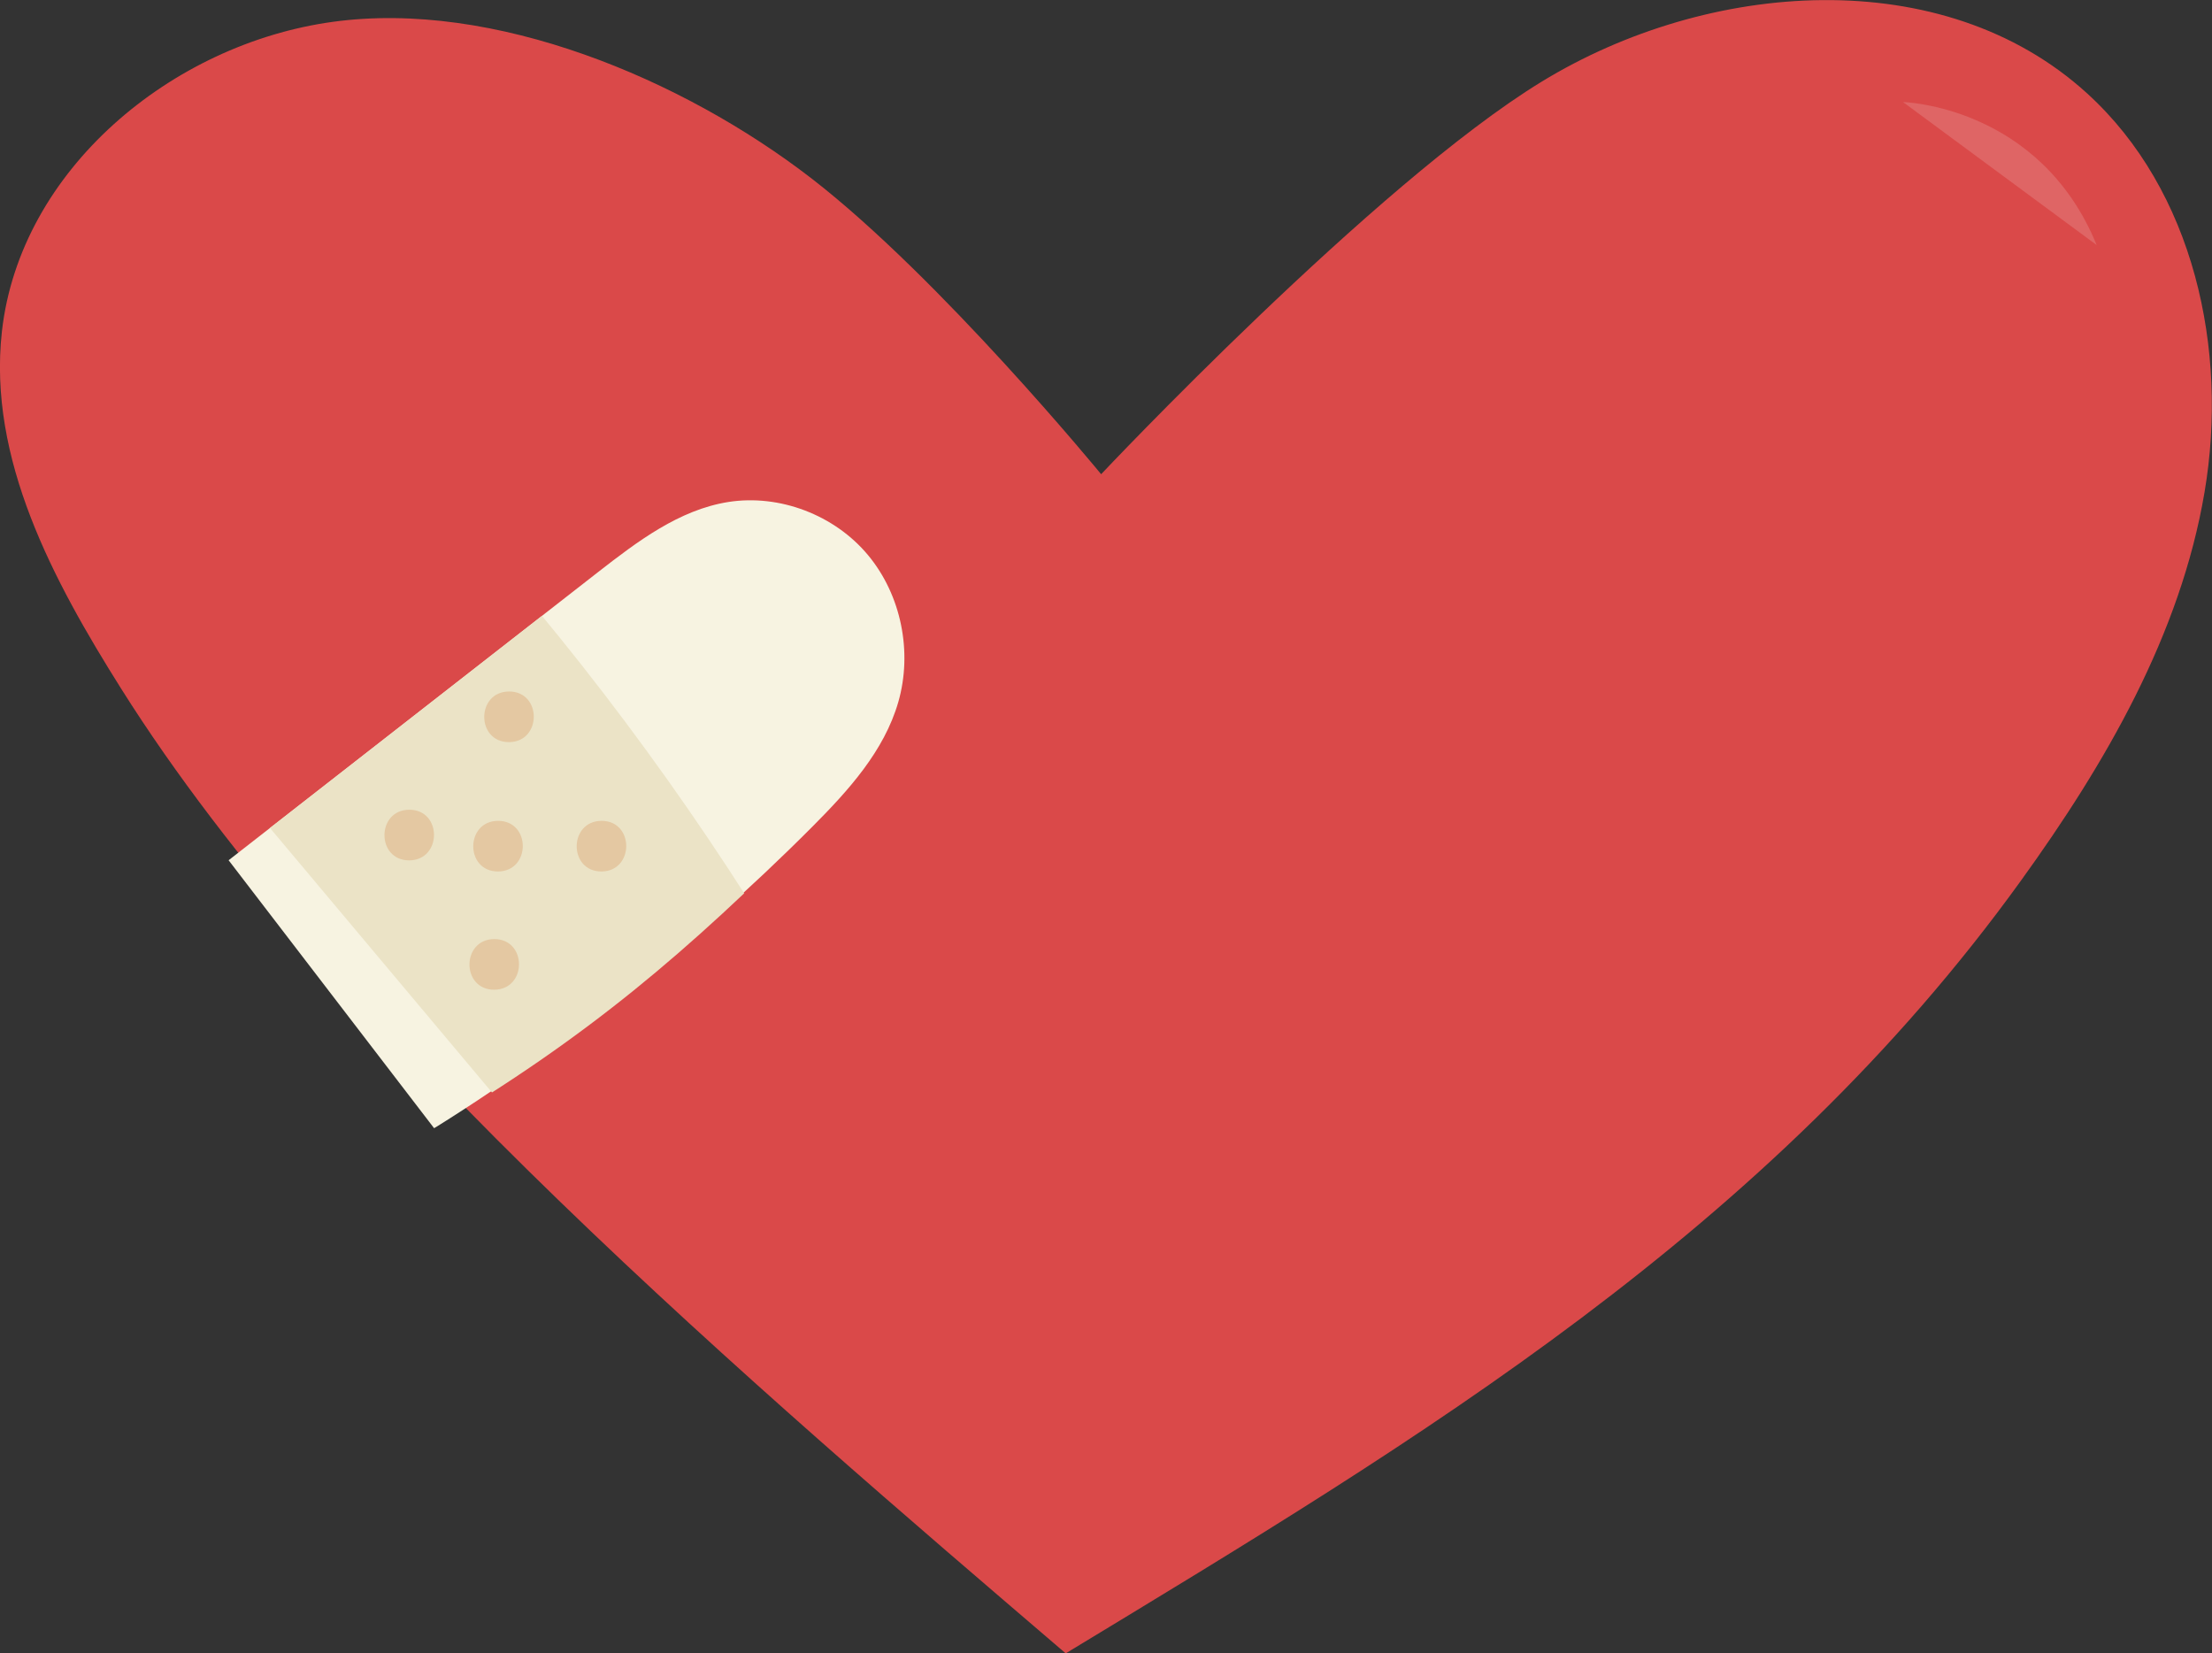
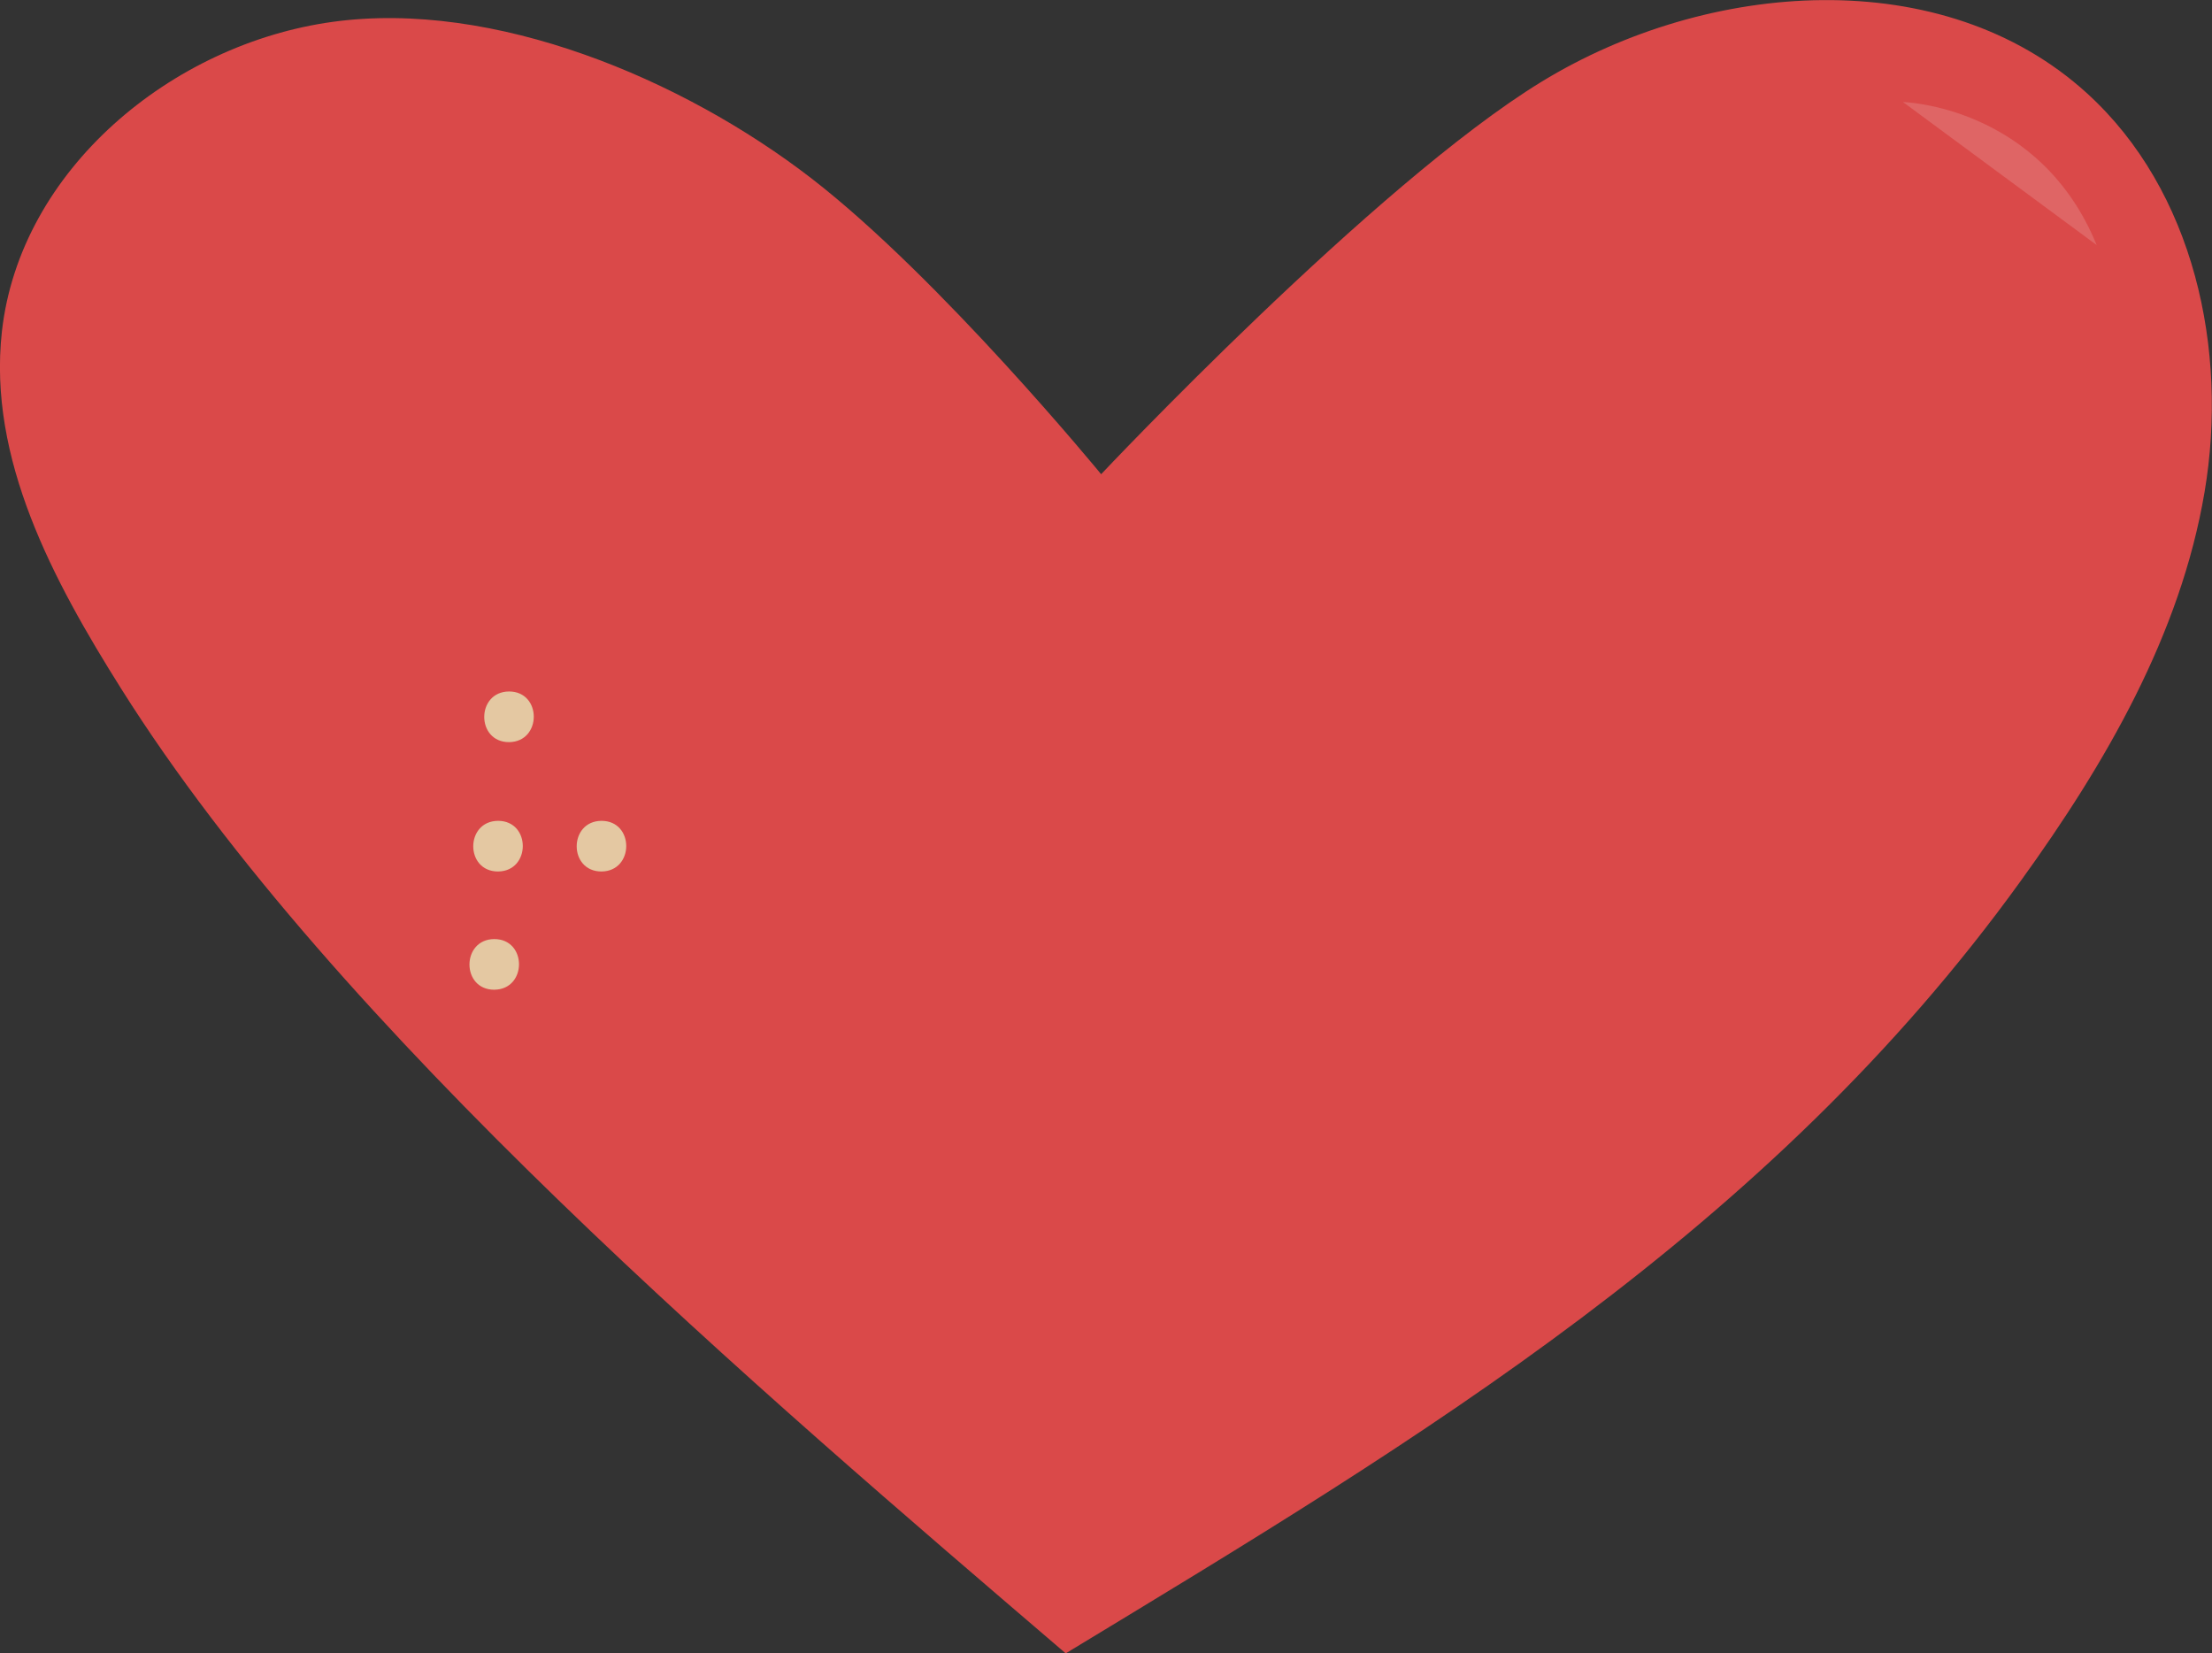
<svg xmlns="http://www.w3.org/2000/svg" id="_Слой_2" data-name="Слой 2" viewBox="0 0 175.13 130.89">
  <rect x="0" y="0" width="175.13" height="130.89" fill="#333333" stroke="none" />
  <defs>
    <style> .cls-1 { fill: #df6565; } .cls-2 { fill: #e4c8a2; } .cls-3 { fill: #ebe3c6; } .cls-4 { clip-path: url(#clippath); } .cls-5 { fill: #da4949; } .cls-6 { fill: none; } .cls-7 { fill: #f7f3e1; } </style>
    <clipPath id="clippath">
-       <path class="cls-6" d="M34.37,89.31c12.08-7.17,20.04-13.92,29.95-23.87,2.85-2.86,5.68-5.98,6.8-9.86,1.14-3.96,.24-8.47-2.4-11.64s-6.99-4.84-11.06-4.2c-3.9,.62-7.2,3.13-10.31,5.55-9.75,7.6-19.5,15.21-29.25,22.81l16.26,21.2Z" />
-     </clipPath>
+       </clipPath>
  </defs>
  <g id="OBJECTS">
    <g>
      <path class="cls-5" d="M84.38,130.89C60.09,110.09,26.64,81.6,9.6,54.53,4.2,45.95-.97,36.32,.15,26.25,1.58,13.45,13.58,3.48,26.34,1.73,39.1-.03,54.03,6.24,64.23,14.11c10.19,7.87,22.95,23.43,22.95,23.43,0,0,21.69-23.02,34.87-31.07,13.18-8.06,31.77-9.48,43.19,.92,8.46,7.7,11.21,20.29,9.3,31.57s-7.84,21.48-14.54,30.76c-19.99,27.72-47.49,44.12-75.63,61.17Z" />
      <g>
        <g class="cls-4">
          <path class="cls-7" d="M31.15,91.28c12.08-7.17,23.25-15.88,33.17-25.84,2.85-2.86,5.68-5.98,6.8-9.86,1.14-3.96,.24-8.47-2.4-11.64s-6.99-4.84-11.06-4.2c-3.9,.62-7.2,3.13-10.31,5.55-9.75,7.6-19.5,15.21-29.25,22.81l13.05,23.16Z" />
          <path class="cls-3" d="M38.87,43.98c9.89,11.36,18.66,23.69,26.13,36.77-6.44,4.78-13.42,8.82-20.77,12.02-9.22-10.99-18.45-21.97-27.67-32.96,6.77-6.32,14.3-11.82,22.31-15.83Z" />
        </g>
        <g>
          <path class="cls-2" d="M47.62,64.98c2.62,0,2.61,3.99,0,4.01-2.62,0-2.61-3.99,0-4.01Z" />
          <path class="cls-2" d="M40.3,54.74c2.62,0,2.61,3.99,0,4.01-2.62,0-2.61-3.99,0-4.01Z" />
          <path class="cls-2" d="M39.43,64.98c2.62,0,2.61,3.99,0,4.01-2.62,0-2.61-3.99,0-4.01Z" />
          <path class="cls-2" d="M39.13,74.34c2.62,0,2.61,3.99,0,4.01-2.62,0-2.61-3.99,0-4.01Z" />
-           <path class="cls-2" d="M32.4,64.1c2.62,0,2.61,3.99,0,4.01-2.62,0-2.61-3.99,0-4.01Z" />
        </g>
      </g>
      <path class="cls-1" d="M150.67,8.08s10.81,.27,15.33,11.32l-15.33-11.32Z" />
    </g>
  </g>
</svg>